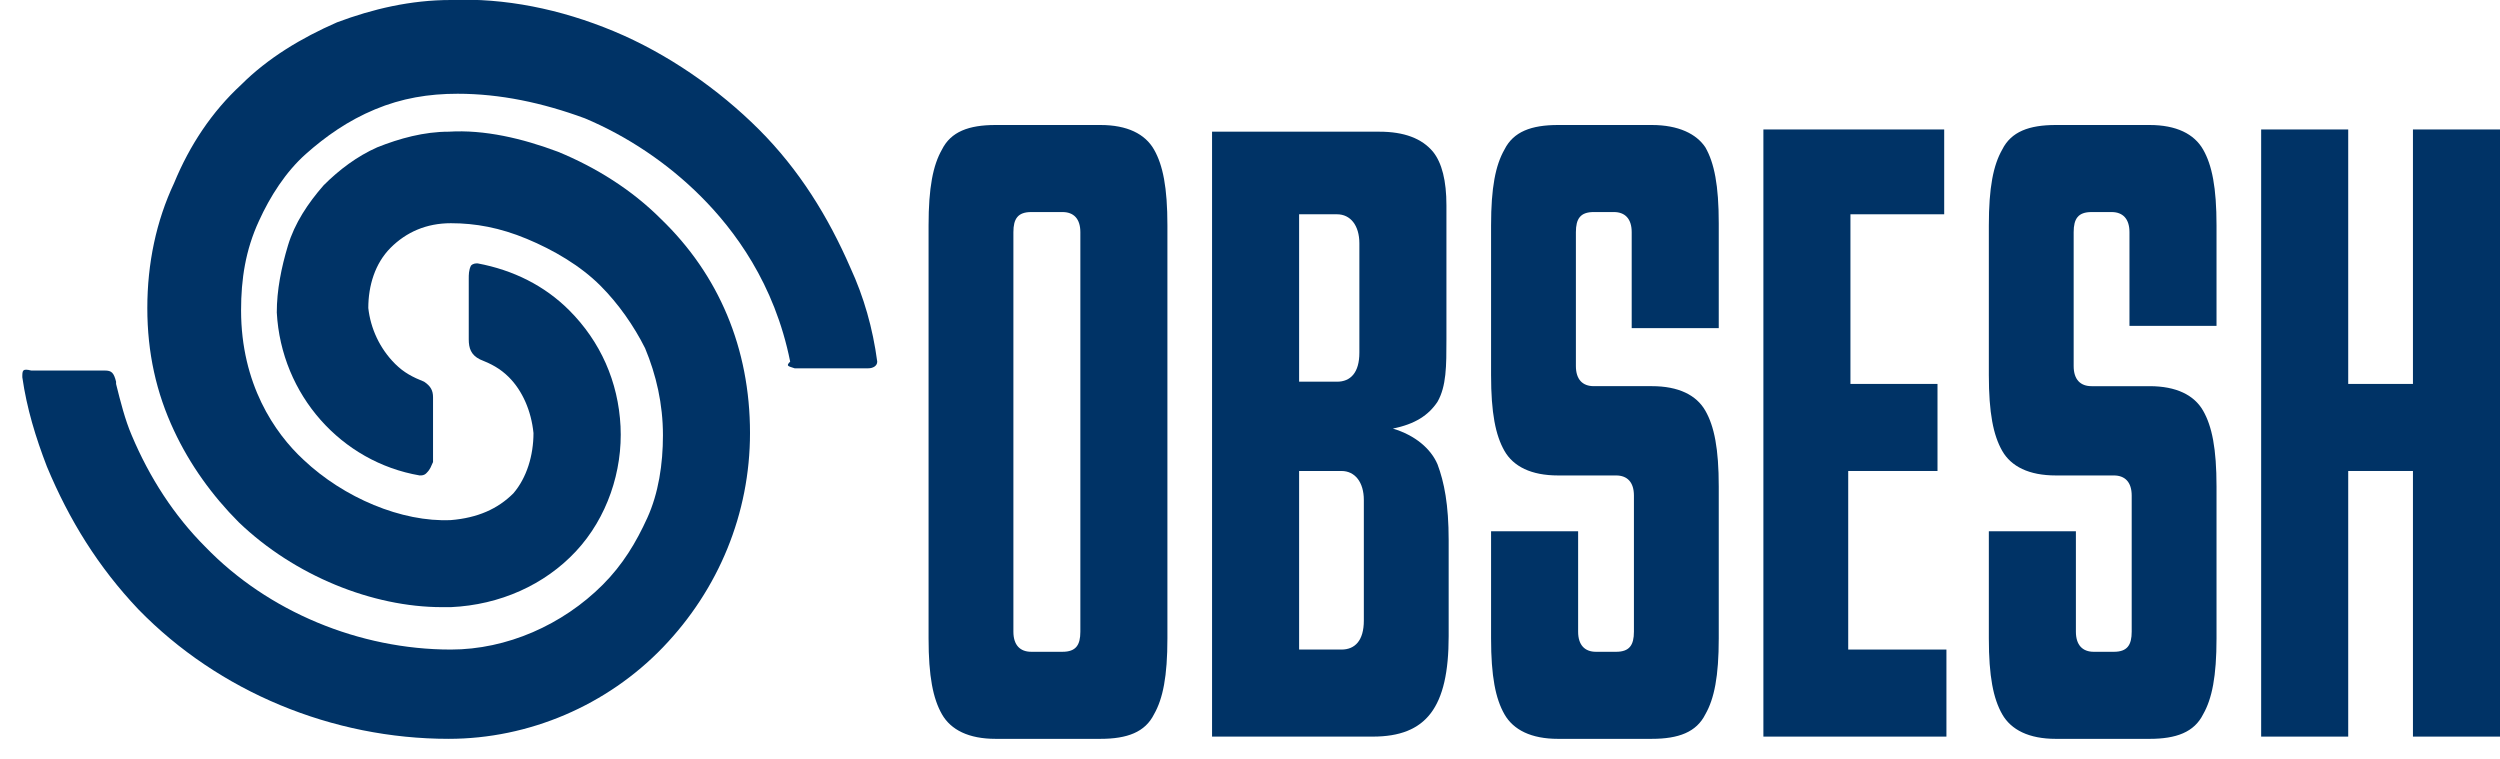
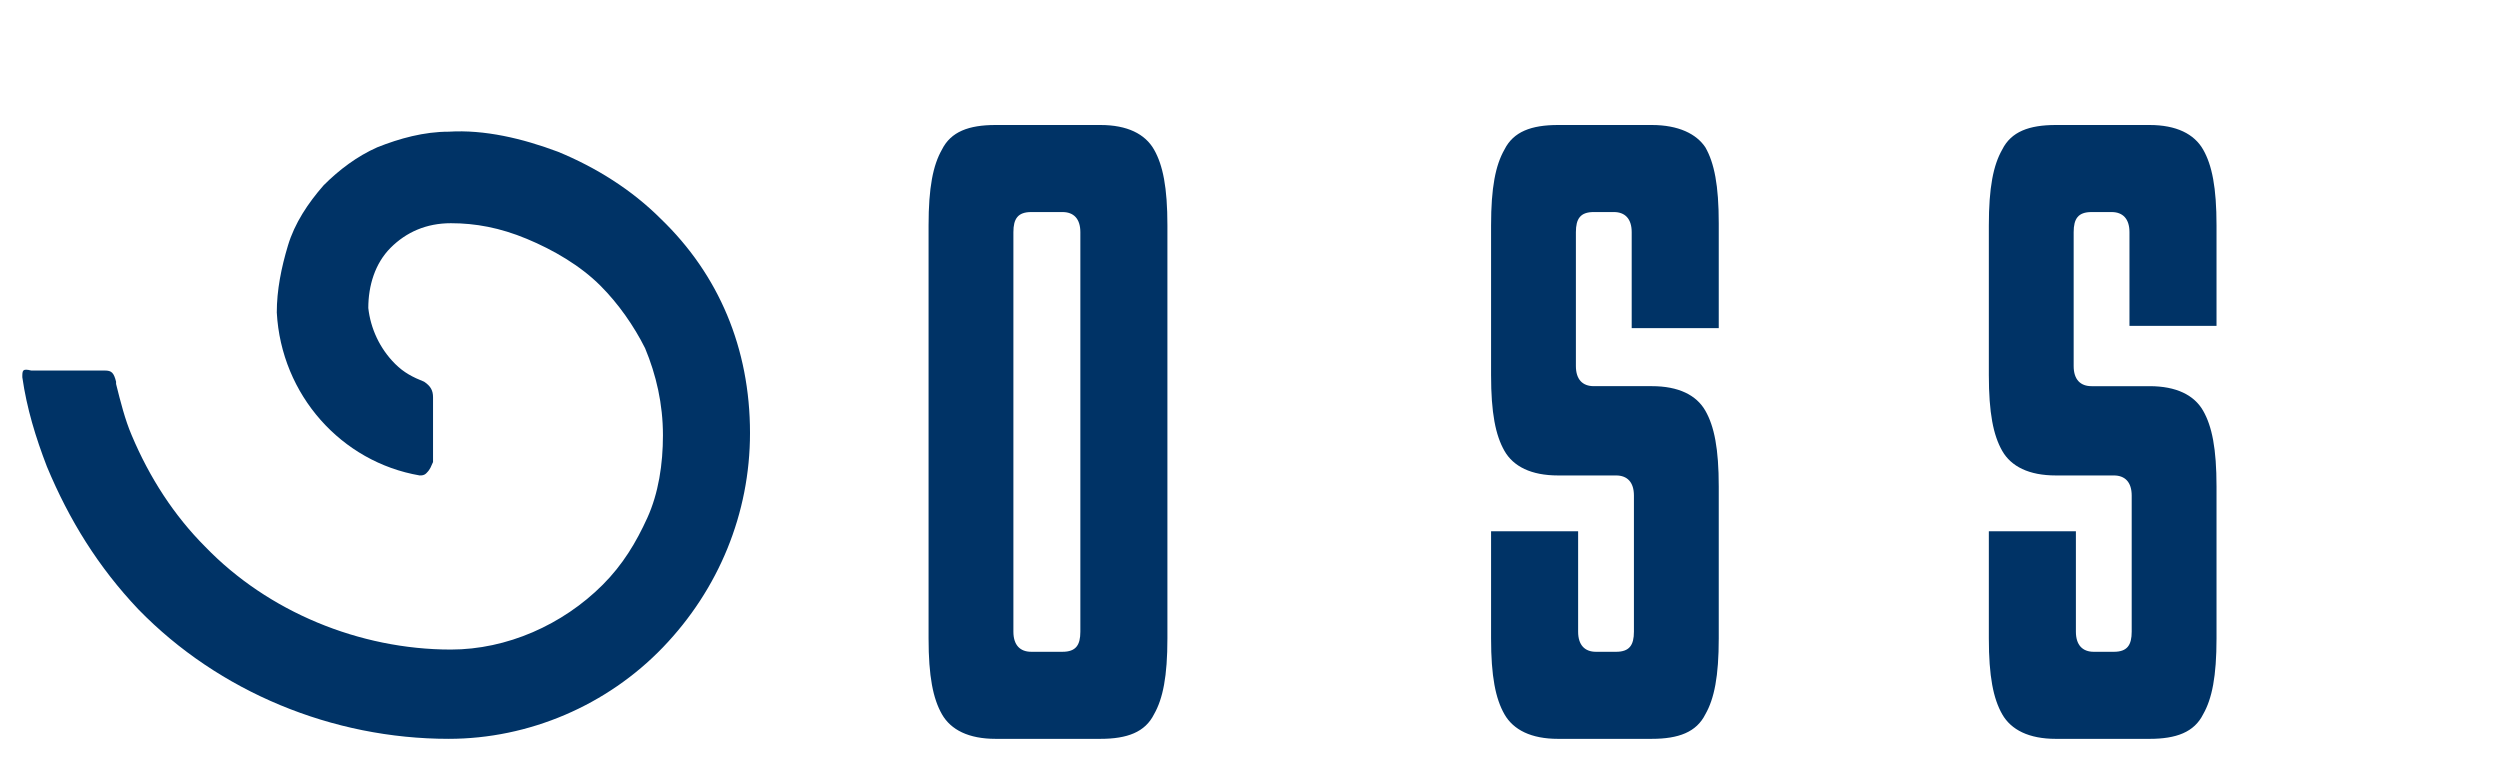
<svg xmlns="http://www.w3.org/2000/svg" version="1.1" id="Layer_1" x="0px" y="0px" viewBox="0 0 112 34" style="enable-background:new 0 0 112 34;" xml:space="preserve">
  <style type="text/css">
	.st0{fill:#003366;}
</style>
  <path class="st0" d="M19.4,20.7v-2.9c0-0.3-0.1-0.5-0.4-0.7c-0.5-0.2-0.9-0.4-1.3-0.8c-0.7-0.7-1.1-1.6-1.2-2.5c0-1,0.3-2,1-2.7  s1.6-1.1,2.7-1.1s2.2,0.2,3.4,0.7c1.2,0.5,2.4,1.2,3.3,2.1c0.8,0.8,1.5,1.8,2,2.8c0.5,1.2,0.8,2.5,0.8,3.9c0,1.3-0.2,2.6-0.7,3.7  s-1.1,2.1-2,3c-1.8,1.8-4.3,2.9-6.8,2.9l0,0c-4.1,0-8.2-1.7-11-4.6c-1.4-1.4-2.5-3.1-3.3-5c-0.3-0.7-0.5-1.5-0.7-2.3v-0.1  c-0.1-0.4-0.2-0.5-0.5-0.5H1.4C1,16.5,1,16.6,1,16.9c0.2,1.4,0.6,2.7,1.1,4c1,2.4,2.3,4.5,4.1,6.4c3.6,3.7,8.7,5.8,13.9,5.8l0,0  c3.6,0,7.1-1.5,9.6-4.1s3.9-6,3.9-9.6c0-3.8-1.4-7.1-4-9.6c-1.3-1.3-2.9-2.3-4.6-3c-1.6-0.6-3.3-1-4.9-0.9c-1.1,0-2.2,0.3-3.2,0.7  c-0.9,0.4-1.7,1-2.4,1.7c-0.7,0.8-1.3,1.7-1.6,2.7s-0.5,2-0.5,3c0.2,3.7,2.9,6.7,6.4,7.3c0.1,0,0.2,0,0.3-0.1  C19.3,21,19.3,20.9,19.4,20.7z" />
-   <path class="st0" d="M35.6,16.5h3.3c0.2,0,0.4-0.1,0.4-0.3c-0.2-1.5-0.6-2.9-1.2-4.2c-1-2.3-2.3-4.4-4.1-6.2s-4.1-3.4-6.5-4.4  S22.6-0.1,20.2,0c-1.8,0-3.5,0.4-5.1,1c-1.6,0.7-3.1,1.6-4.3,2.8C9.5,5,8.5,6.5,7.8,8.2C7,9.9,6.6,11.8,6.6,13.8s0.4,3.8,1.2,5.5  c0.7,1.5,1.7,2.9,2.9,4.1c2.5,2.4,6,3.8,9.1,3.8c0.1,0,0.3,0,0.4,0c2.2-0.1,4.2-1,5.6-2.5s2.1-3.6,2-5.6s-0.9-3.8-2.3-5.2  c-1.1-1.1-2.5-1.8-4.1-2.1c-0.1,0-0.2,0-0.3,0.1C21,12.1,21,12.3,21,12.5v2.7c0,0.4,0.1,0.7,0.5,0.9c0.5,0.2,0.9,0.4,1.3,0.8  c0.6,0.6,1,1.5,1.1,2.5c0,1-0.3,2-0.9,2.7c-0.7,0.7-1.6,1.1-2.8,1.2c-2.2,0.1-4.8-1-6.6-2.7c-1.3-1.2-2.8-3.4-2.8-6.7  c0-1.4,0.2-2.7,0.8-4c0.5-1.1,1.2-2.2,2.1-3c0.9-0.8,1.9-1.5,3.1-2s2.4-0.7,3.7-0.7c1.9,0,3.8,0.4,5.7,1.1c1.9,0.8,3.7,2,5.2,3.5  s3.3,3.9,4,7.4C35.2,16.4,35.3,16.4,35.6,16.5z" />
  <path class="st0" d="M49.3,5.6h-4.7c-1.2,0-2,0.3-2.4,1.1c-0.4,0.7-0.6,1.7-0.6,3.4v18.5c0,1.7,0.2,2.7,0.6,3.4  c0.4,0.7,1.2,1.1,2.4,1.1h4.7c1.2,0,2-0.3,2.4-1.1c0.4-0.7,0.6-1.7,0.6-3.4V10.1c0-1.7-0.2-2.7-0.6-3.4C51.3,6,50.5,5.6,49.3,5.6z   M48.4,28.3c0,0.6-0.2,0.9-0.8,0.9h-1.4c-0.5,0-0.8-0.3-0.8-0.9V10.4c0-0.6,0.2-0.9,0.8-0.9h1.4c0.5,0,0.8,0.3,0.8,0.9V28.3z" />
-   <path class="st0" d="M62.4,19.2L62.4,19.2L62.4,19.2c1-0.2,1.6-0.6,2-1.2c0.4-0.7,0.4-1.6,0.4-2.8v-6c0-1.1-0.2-1.9-0.6-2.4  c-0.5-0.6-1.3-0.9-2.4-0.9h-7.5V33h7.2c2.4,0,3.4-1.3,3.4-4.5v-4.3c0-1.6-0.2-2.6-0.5-3.4C64.1,20.1,63.4,19.5,62.4,19.2z M58.2,9.6  h1.7c0.6,0,1,0.5,1,1.3v4.9c0,0.9-0.4,1.3-1,1.3h-1.7V9.6z M61.1,27.8c0,0.9-0.4,1.3-1,1.3h-1.9v-8h1.9c0.6,0,1,0.5,1,1.3V27.8z" />
  <path class="st0" d="M74,5.6h-4.2c-1.2,0-2,0.3-2.4,1.1c-0.4,0.7-0.6,1.7-0.6,3.4v6.7c0,1.7,0.2,2.7,0.6,3.4  c0.4,0.7,1.2,1.1,2.4,1.1h2.6c0.5,0,0.8,0.3,0.8,0.9v6.1c0,0.6-0.2,0.9-0.8,0.9h-0.9c-0.5,0-0.8-0.3-0.8-0.9v-4.5h-3.9v4.8  c0,1.7,0.2,2.7,0.6,3.4s1.2,1.1,2.4,1.1H74c1.2,0,2-0.3,2.4-1.1c0.4-0.7,0.6-1.7,0.6-3.4v-6.8c0-1.7-0.2-2.7-0.6-3.4  c-0.4-0.7-1.2-1.1-2.4-1.1h-2.6c-0.5,0-0.8-0.3-0.8-0.9v-6c0-0.6,0.2-0.9,0.8-0.9h0.9c0.5,0,0.8,0.3,0.8,0.9v4.3H77V10  c0-1.7-0.2-2.7-0.6-3.4C76,6,75.2,5.6,74,5.6z" />
-   <path class="st0" d="M82.9,21.1h3.9v-3.9h-3.9V9.6h4.2V5.8H79V33h8.2v-3.9h-4.4v-8H82.9z" />
  <path class="st0" d="M96.3,5.6h-4.2c-1.2,0-2,0.3-2.4,1.1c-0.4,0.7-0.6,1.7-0.6,3.4v6.7c0,1.7,0.2,2.7,0.6,3.4  c0.4,0.7,1.2,1.1,2.4,1.1h2.6c0.5,0,0.8,0.3,0.8,0.9v6.1c0,0.6-0.2,0.9-0.8,0.9h-0.9c-0.5,0-0.8-0.3-0.8-0.9v-4.5h-3.9v4.8  c0,1.7,0.2,2.7,0.6,3.4s1.2,1.1,2.4,1.1h4.2c1.2,0,2-0.3,2.4-1.1c0.4-0.7,0.6-1.7,0.6-3.4v-6.8c0-1.7-0.2-2.7-0.6-3.4  c-0.4-0.7-1.2-1.1-2.4-1.1h-2.6c-0.5,0-0.8-0.3-0.8-0.9v-6c0-0.6,0.2-0.9,0.8-0.9h0.9c0.5,0,0.8,0.3,0.8,0.9v4.2h3.9v-4.5  c0-1.7-0.2-2.7-0.6-3.4C98.3,6,97.5,5.6,96.3,5.6z" />
-   <path class="st0" d="M108.1,17.2h-2.9V5.8h-3.9V33h3.9V21.1h2.9V33h3.9V5.8h-3.9V17.2z" />
</svg>